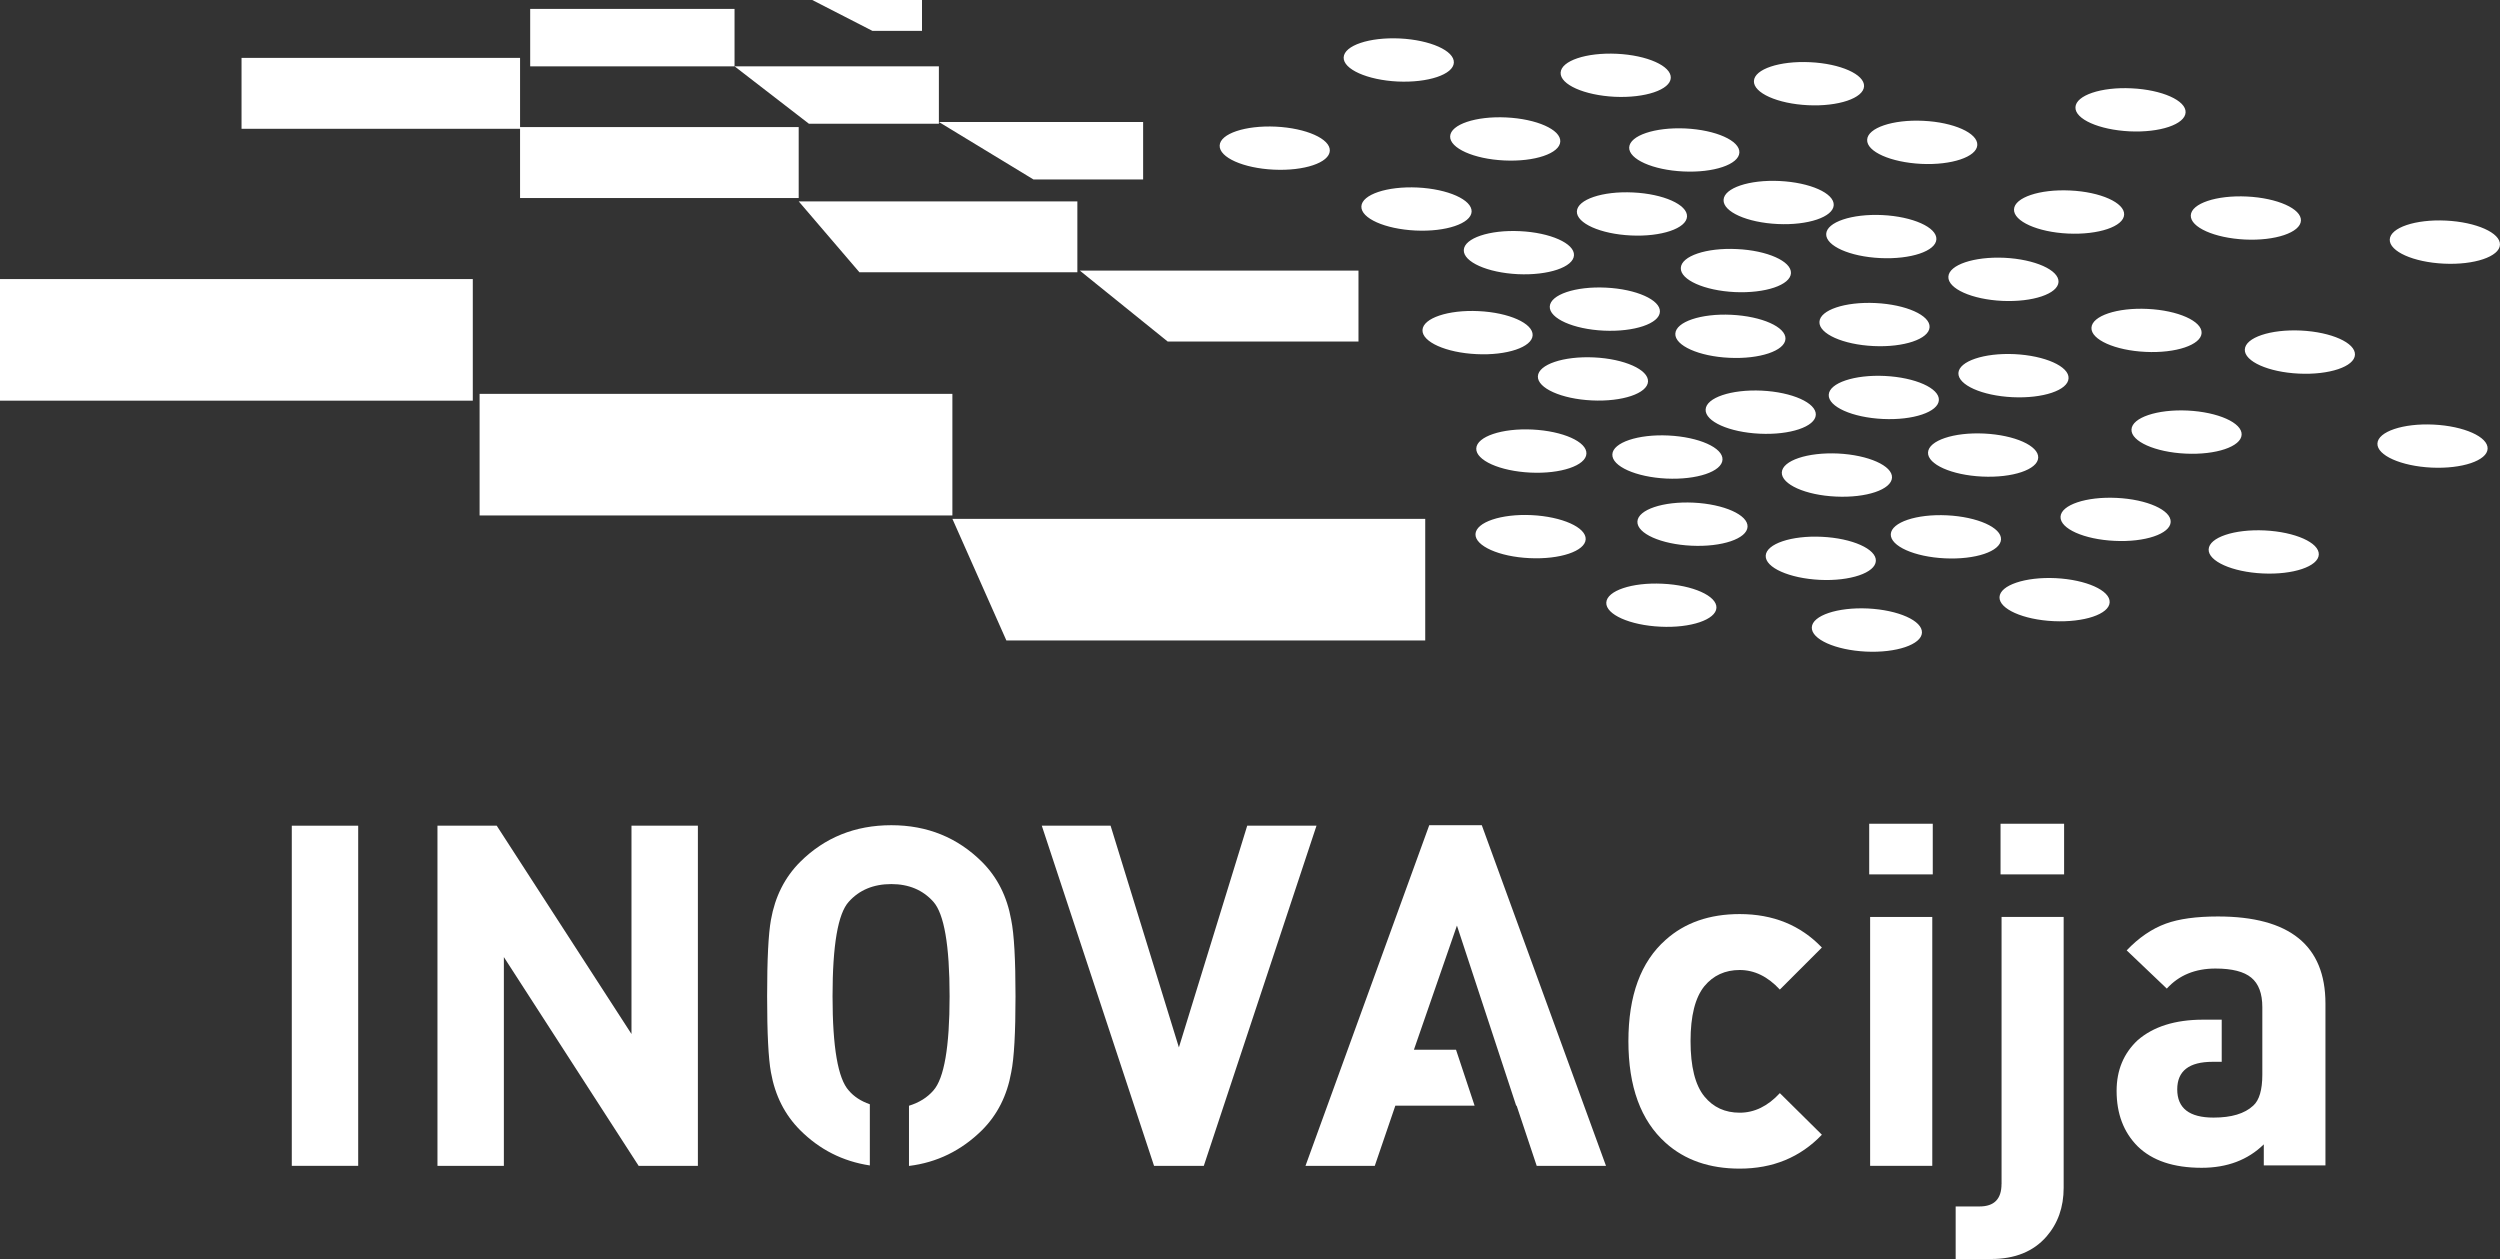
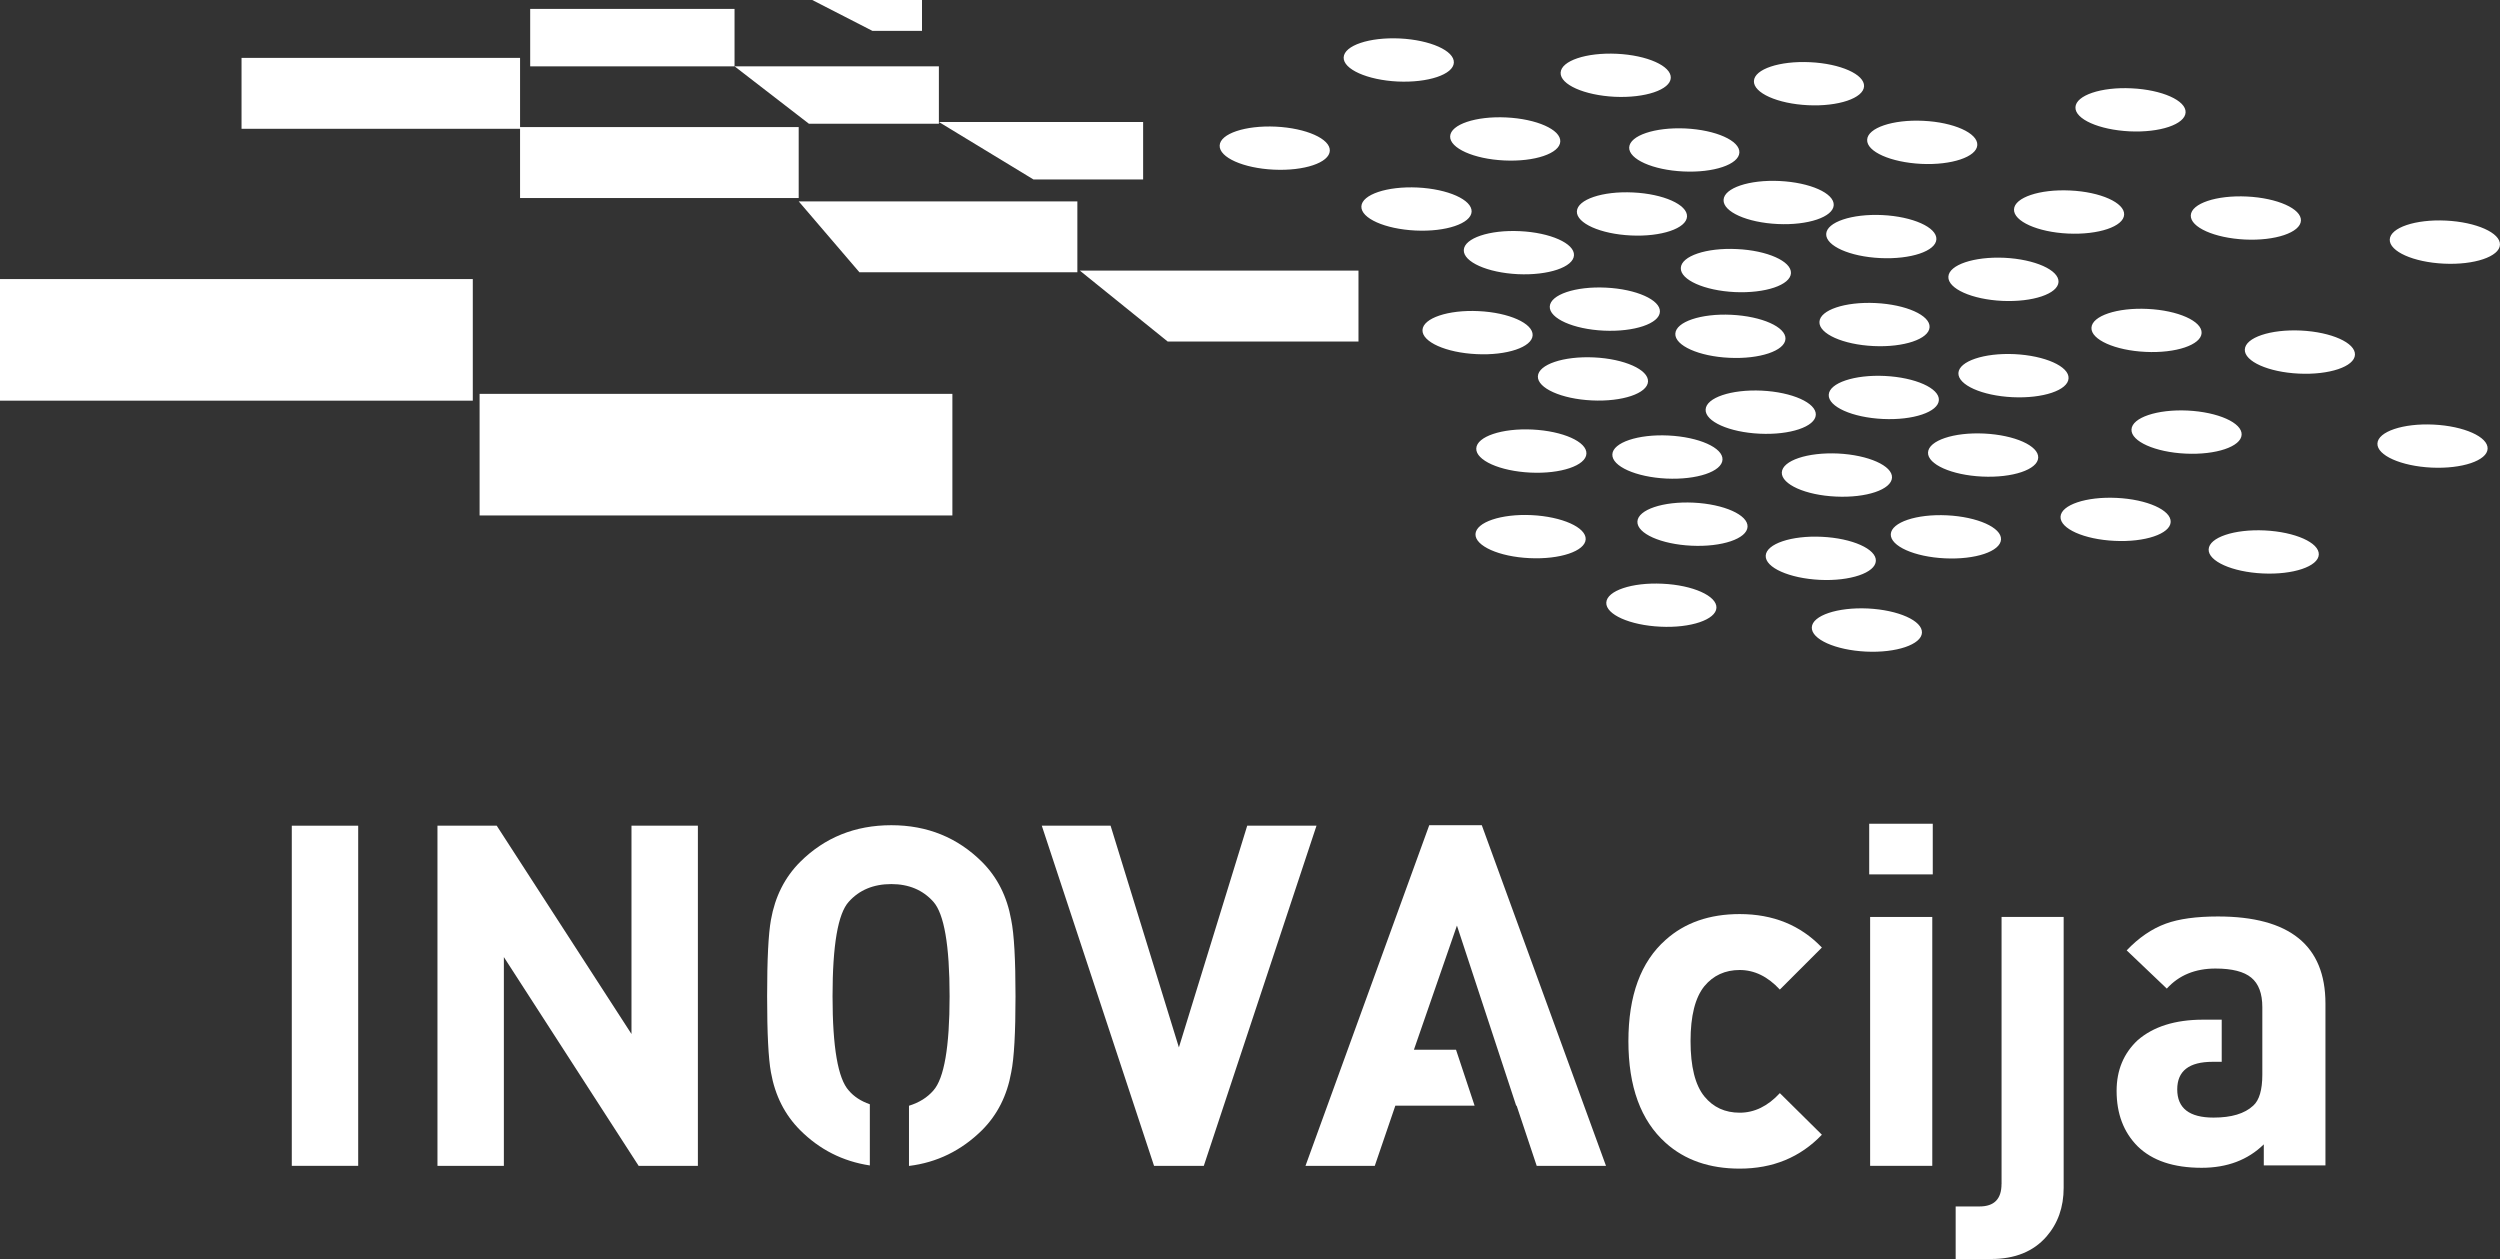
<svg xmlns="http://www.w3.org/2000/svg" version="1.1" id="Layer_1" x="0px" y="0px" width="51.09px" height="25.729px" viewBox="0 0 51.09 25.729" enable-background="new 0 0 51.09 25.729" xml:space="preserve">
  <rect x="0" y="0" width="51.09" height="25.729" fill="#333333" stroke="none" />
  <rect x="9.801" y="8.049" fill="#FFFFFF" width="9.662" height="2.485" />
  <rect y="5.703" fill="#FFFFFF" width="9.662" height="2.485" />
-   <polygon fill="#FFFFFF" points="29.126,13.088 29.126,10.603 19.463,10.603 20.566,13.088 " />
  <polygon fill="#FFFFFF" points="10.628,4.047 16.322,4.047 16.322,2.597 10.628,2.597 10.628,1.183 4.936,1.183 4.936,2.632   10.628,2.632 " />
  <polygon fill="#FFFFFF" points="22.017,4.116 16.323,4.116 17.563,5.564 22.017,5.564 " />
  <polygon fill="#FFFFFF" points="27.762,5.53 22.067,5.53 23.862,6.979 27.762,6.979 " />
  <rect x="10.835" y="0.182" fill="#FFFFFF" width="4.176" height="1.174" />
  <polygon fill="#FFFFFF" points="19.187,2.528 19.187,2.493 19.187,1.355 15.011,1.355 16.53,2.528 " />
  <polygon fill="#FFFFFF" points="23.361,3.667 23.361,2.493 19.187,2.493 21.119,3.667 " />
  <polygon fill="#FFFFFF" points="16.599,0 17.829,0.631 18.842,0.631 18.842,0 " />
  <rect x="5.963" y="16.874" fill="#FFFFFF" width="1.357" height="6.951" />
  <polygon fill="#FFFFFF" points="12.905,21.131 10.151,16.874 8.94,16.874 8.94,23.825 10.297,23.825 10.297,19.559 13.051,23.825   14.262,23.825 14.262,16.874 12.905,16.874 " />
  <path fill="#FFFFFF" d="M20.07,17.616c-0.501-0.5-1.12-0.752-1.855-0.752c-0.742,0-1.363,0.252-1.865,0.752  c-0.312,0.313-0.511,0.707-0.595,1.182c-0.052,0.287-0.078,0.807-0.078,1.561c0,0.758,0.026,1.273,0.078,1.555  c0.084,0.475,0.283,0.867,0.595,1.18c0.397,0.398,0.872,0.639,1.426,0.723v-1.25c-0.183-0.064-0.326-0.158-0.43-0.281  c-0.221-0.242-0.332-0.883-0.332-1.926c0-1.047,0.111-1.691,0.332-1.932c0.215-0.24,0.505-0.361,0.869-0.361  c0.358,0,0.644,0.121,0.859,0.361c0.221,0.248,0.332,0.893,0.332,1.932c0,1.035-0.111,1.678-0.332,1.926  c-0.124,0.143-0.289,0.246-0.498,0.311v1.23c0.573-0.07,1.071-0.314,1.494-0.732c0.312-0.313,0.511-0.705,0.595-1.18  c0.06-0.293,0.088-0.813,0.088-1.555c0-0.746-0.028-1.268-0.088-1.561C20.581,18.323,20.382,17.928,20.07,17.616" />
  <polygon fill="#FFFFFF" points="25.488,16.874 24.092,21.405 22.696,16.874 21.29,16.874 23.584,23.825 24.601,23.825   26.904,16.874 " />
  <polygon fill="#FFFFFF" points="29.208,16.864 26.679,23.825 28.095,23.825 28.515,22.596 30.135,22.596 29.755,21.452   28.895,21.452 29.774,18.915 30.985,22.596 30.994,22.596 31.404,23.825 32.82,23.825 30.282,16.864 " />
  <path fill="#FFFFFF" d="M35.553,19.823c0.299,0,0.573,0.133,0.82,0.4l0.859-0.859c-0.437-0.457-0.996-0.684-1.68-0.684  c-0.617,0-1.122,0.176-1.513,0.527c-0.508,0.449-0.761,1.139-0.761,2.07c0,0.93,0.253,1.623,0.761,2.078  c0.391,0.352,0.896,0.527,1.513,0.527c0.678,0,1.237-0.23,1.68-0.693l-0.859-0.85c-0.247,0.268-0.521,0.4-0.82,0.4  s-0.54-0.109-0.722-0.332c-0.189-0.232-0.283-0.611-0.283-1.131c0-0.516,0.094-0.889,0.283-1.123  C35.013,19.934,35.254,19.823,35.553,19.823" />
  <rect x="38.218" y="18.739" fill="#FFFFFF" width="1.27" height="5.086" />
  <rect x="38.199" y="16.834" fill="#FFFFFF" width="1.299" height="1.035" />
-   <rect x="40.883" y="16.834" fill="#FFFFFF" width="1.299" height="1.035" />
  <path fill="#FFFFFF" d="M40.903,24.196c0,0.307-0.15,0.459-0.449,0.459h-0.488v1.074h0.722c0.489,0,0.866-0.152,1.134-0.459  c0.233-0.268,0.351-0.6,0.351-0.996v-5.535h-1.269V24.196z" />
  <path fill="#FFFFFF" d="M45.325,18.729c-0.442,0-0.797,0.049-1.063,0.146c-0.286,0.104-0.554,0.287-0.801,0.547l0.82,0.781  c0.247-0.273,0.579-0.41,0.995-0.41c0.339,0,0.583,0.063,0.731,0.186c0.15,0.123,0.226,0.324,0.226,0.604v1.377  c0,0.314-0.063,0.525-0.186,0.635c-0.176,0.164-0.445,0.244-0.811,0.244c-0.494,0-0.742-0.191-0.742-0.576  c0-0.377,0.241-0.564,0.724-0.564h0.185v-0.861h-0.381c-0.572,0-1.019,0.143-1.337,0.42c-0.286,0.268-0.43,0.613-0.43,1.035  c0,0.469,0.144,0.846,0.43,1.133c0.299,0.293,0.734,0.439,1.308,0.439c0.521,0,0.944-0.16,1.27-0.479v0.43h1.26v-3.309  C47.522,19.321,46.79,18.729,45.325,18.729" />
  <path fill="#FFFFFF" d="M49.733,8.677c-0.622-0.03-1.137,0.143-1.148,0.386c-0.011,0.242,0.483,0.463,1.106,0.493  c0.622,0.029,1.135-0.143,1.146-0.385C50.849,8.928,50.354,8.707,49.733,8.677" />
  <path fill="#FFFFFF" d="M44.36,10.668c0.012-0.242-0.482-0.464-1.105-0.493c-0.621-0.03-1.135,0.143-1.146,0.385  c-0.012,0.244,0.482,0.464,1.105,0.493C43.835,11.084,44.349,10.91,44.36,10.668" />
  <path fill="#FFFFFF" d="M45.136,11.226c-0.012,0.242,0.482,0.464,1.104,0.493c0.622,0.03,1.136-0.143,1.147-0.385  c0.012-0.243-0.483-0.464-1.105-0.494C45.66,10.811,45.147,10.982,45.136,11.226" />
-   <path fill="#FFFFFF" d="M42.009,11.815c-0.622-0.029-1.136,0.144-1.147,0.387c-0.012,0.241,0.483,0.463,1.105,0.492  c0.621,0.029,1.136-0.142,1.146-0.385C43.125,12.066,42.631,11.846,42.009,11.815" />
  <path fill="#FFFFFF" d="M39.277,12.93c0.012-0.244-0.482-0.464-1.104-0.495c-0.622-0.029-1.136,0.144-1.147,0.385  c-0.012,0.244,0.483,0.465,1.105,0.496C38.752,13.346,39.266,13.172,39.277,12.93" />
  <path fill="#FFFFFF" d="M35.077,12.422c0.013-0.243-0.482-0.465-1.104-0.493c-0.622-0.03-1.136,0.143-1.147,0.386  c-0.012,0.242,0.482,0.463,1.105,0.492C34.552,12.838,35.065,12.663,35.077,12.422" />
  <path fill="#FFFFFF" d="M28.968,3.832c-0.622-0.029-1.135,0.143-1.147,0.385c-0.012,0.244,0.483,0.464,1.105,0.494  s1.136-0.143,1.148-0.385C30.085,4.083,29.59,3.862,28.968,3.832" />
  <path fill="#FFFFFF" d="M49.985,4.508c-0.622-0.03-1.137,0.144-1.148,0.386c-0.011,0.243,0.483,0.465,1.106,0.494  c0.622,0.03,1.136-0.144,1.146-0.386C51.102,4.759,50.605,4.538,49.985,4.508" />
  <path fill="#FFFFFF" d="M43.518,2.684c0.622,0.03,1.136-0.143,1.147-0.387c0.012-0.242-0.482-0.463-1.105-0.492  c-0.622-0.031-1.135,0.144-1.146,0.385C42.4,2.433,42.896,2.653,43.518,2.684" />
  <path fill="#FFFFFF" d="M36.948,2.15c0.62,0.03,1.135-0.144,1.146-0.387s-0.483-0.463-1.104-0.492  c-0.622-0.03-1.136,0.142-1.147,0.384C35.831,1.899,36.326,2.12,36.948,2.15" />
  <path fill="#FFFFFF" d="M34.054,9.78c0.622,0.029,1.136-0.143,1.147-0.387C35.213,9.15,34.718,8.93,34.096,8.9  c-0.622-0.03-1.135,0.144-1.146,0.385C32.937,9.528,33.432,9.75,34.054,9.78" />
  <path fill="#FFFFFF" d="M40.893,11.024c0.012-0.242-0.483-0.463-1.105-0.493s-1.135,0.143-1.148,0.385  c-0.011,0.244,0.484,0.465,1.106,0.494C40.367,11.44,40.881,11.269,40.893,11.024" />
  <path fill="#FFFFFF" d="M37.189,11.85c0.621,0.03,1.135-0.144,1.146-0.387c0.013-0.242-0.482-0.464-1.104-0.493  c-0.622-0.03-1.135,0.144-1.147,0.386C36.072,11.599,36.567,11.819,37.189,11.85" />
  <path fill="#FFFFFF" d="M28.564,1.666c0.622,0.028,1.136-0.144,1.147-0.386c0.012-0.243-0.484-0.464-1.105-0.494  c-0.621-0.029-1.135,0.143-1.147,0.386C27.447,1.414,27.942,1.636,28.564,1.666" />
  <path fill="#FFFFFF" d="M32.998,1.978c0.622,0.029,1.136-0.144,1.146-0.386c0.012-0.243-0.481-0.464-1.104-0.493  c-0.622-0.029-1.136,0.143-1.147,0.386S32.377,1.947,32.998,1.978" />
  <path fill="#FFFFFF" d="M45.875,4.895c0.622,0.03,1.135-0.143,1.147-0.386c0.012-0.243-0.483-0.463-1.104-0.493  c-0.623-0.03-1.136,0.142-1.147,0.385S45.254,4.864,45.875,4.895" />
  <path fill="#FFFFFF" d="M47.021,6.755c-0.621-0.029-1.135,0.143-1.146,0.387c-0.012,0.243,0.483,0.464,1.104,0.493  c0.622,0.03,1.137-0.143,1.147-0.385C48.138,7.006,47.643,6.785,47.021,6.755" />
  <path fill="#FFFFFF" d="M42.273,7.731c0.014-0.242-0.482-0.464-1.104-0.494c-0.621-0.029-1.135,0.145-1.147,0.386  c-0.012,0.243,0.483,0.464,1.105,0.494S42.263,7.975,42.273,7.731" />
  <path fill="#FFFFFF" d="M44.706,8.39c-0.622-0.029-1.136,0.144-1.147,0.387c-0.012,0.242,0.483,0.464,1.105,0.493  c0.621,0.03,1.135-0.143,1.146-0.386C45.823,8.641,45.327,8.42,44.706,8.39" />
  <path fill="#FFFFFF" d="M40.506,9.739c0.623,0.03,1.136-0.143,1.147-0.385c0.012-0.244-0.483-0.464-1.104-0.494  c-0.623-0.03-1.136,0.143-1.148,0.387C39.39,9.489,39.885,9.71,40.506,9.739" />
  <path fill="#FFFFFF" d="M34.567,11.152c0.621,0.03,1.135-0.143,1.146-0.387c0.012-0.242-0.482-0.463-1.105-0.493  c-0.621-0.029-1.134,0.143-1.146,0.386C33.45,10.902,33.945,11.123,34.567,11.152" />
  <path fill="#FFFFFF" d="M30.153,10.914c-0.012,0.241,0.483,0.464,1.104,0.492c0.623,0.03,1.136-0.143,1.148-0.385  c0.011-0.243-0.484-0.464-1.106-0.494C30.678,10.498,30.165,10.671,30.153,10.914" />
  <path fill="#FFFFFF" d="M26.03,3.467c0.622,0.03,1.136-0.142,1.146-0.386c0.012-0.243-0.483-0.463-1.104-0.493  c-0.623-0.029-1.137,0.144-1.147,0.385C24.914,3.217,25.409,3.438,26.03,3.467" />
  <path fill="#FFFFFF" d="M39.262,3.349c0.62,0.03,1.135-0.143,1.146-0.385c0.013-0.244-0.483-0.466-1.104-0.495  c-0.622-0.03-1.137,0.144-1.147,0.387C38.145,3.099,38.64,3.318,39.262,3.349" />
  <path fill="#FFFFFF" d="M42.263,4.773c0.621,0.029,1.136-0.144,1.146-0.387c0.012-0.242-0.483-0.465-1.104-0.493  c-0.621-0.03-1.137,0.143-1.147,0.386S41.641,4.744,42.263,4.773" />
  <path fill="#FFFFFF" d="M38.665,9.761c0.013-0.242-0.483-0.463-1.105-0.493c-0.622-0.028-1.135,0.144-1.147,0.386  c-0.011,0.243,0.483,0.466,1.106,0.494C38.141,10.178,38.653,10.005,38.665,9.761" />
  <path fill="#FFFFFF" d="M44.992,6.806c0.012-0.243-0.483-0.464-1.105-0.493c-0.622-0.03-1.136,0.143-1.146,0.385  c-0.013,0.242,0.483,0.464,1.104,0.493C44.467,7.222,44.98,7.048,44.992,6.806" />
  <path fill="#FFFFFF" d="M31.317,8.778c-0.623-0.03-1.137,0.143-1.148,0.386c-0.011,0.243,0.483,0.464,1.105,0.494  c0.621,0.03,1.135-0.143,1.146-0.386C32.433,9.028,31.938,8.809,31.317,8.778" />
  <path fill="#FFFFFF" d="M30.74,3.279c0.622,0.03,1.135-0.143,1.146-0.386C31.899,2.65,31.404,2.43,30.782,2.4  c-0.622-0.03-1.136,0.143-1.147,0.385S30.118,3.25,30.74,3.279" />
  <path fill="#FFFFFF" d="M33.294,3.012c-0.011,0.241,0.483,0.463,1.106,0.492c0.621,0.03,1.134-0.143,1.146-0.386  c0.013-0.243-0.482-0.463-1.104-0.493C33.819,2.597,33.307,2.769,33.294,3.012" />
  <path fill="#FFFFFF" d="M36.369,3.699c-0.622-0.03-1.135,0.143-1.146,0.385c-0.013,0.244,0.482,0.465,1.104,0.494  c0.622,0.03,1.135-0.144,1.147-0.386C37.486,3.949,36.991,3.729,36.369,3.699" />
  <path fill="#FFFFFF" d="M33.372,3.933c-0.622-0.03-1.136,0.143-1.147,0.386s0.483,0.464,1.105,0.493  c0.621,0.03,1.135-0.144,1.146-0.387C34.487,4.183,33.994,3.962,33.372,3.933" />
  <path fill="#FFFFFF" d="M34.349,5.476c-0.012,0.242,0.482,0.463,1.104,0.493c0.622,0.029,1.136-0.144,1.147-0.387  c0.012-0.242-0.484-0.464-1.105-0.492C34.873,5.059,34.359,5.232,34.349,5.476" />
  <path fill="#FFFFFF" d="M39.817,5.655c-0.013,0.243,0.481,0.465,1.104,0.494c0.621,0.028,1.134-0.144,1.147-0.387  c0.011-0.243-0.484-0.464-1.106-0.494C40.342,5.24,39.828,5.412,39.817,5.655" />
  <path fill="#FFFFFF" d="M39.623,8.176c0.012-0.242-0.483-0.463-1.105-0.493s-1.136,0.144-1.146,0.385  c-0.013,0.243,0.482,0.464,1.104,0.494S39.611,8.419,39.623,8.176" />
  <path fill="#FFFFFF" d="M37.108,8.477c0.011-0.243-0.483-0.464-1.105-0.494c-0.623-0.029-1.136,0.144-1.147,0.386  c-0.012,0.244,0.483,0.465,1.104,0.494C36.582,8.893,37.097,8.72,37.108,8.477" />
  <path fill="#FFFFFF" d="M33.679,7.797c0.012-0.242-0.483-0.464-1.105-0.493s-1.135,0.144-1.146,0.386s0.483,0.464,1.104,0.493  C33.153,8.213,33.667,8.04,33.679,7.797" />
  <path fill="#FFFFFF" d="M30.174,7.237c0.621,0.031,1.137-0.144,1.147-0.385c0.012-0.243-0.484-0.465-1.105-0.494  c-0.622-0.03-1.135,0.144-1.146,0.386C29.058,6.987,29.552,7.208,30.174,7.237" />
  <path fill="#FFFFFF" d="M31.061,4.724c-0.622-0.03-1.136,0.143-1.147,0.385c-0.011,0.243,0.483,0.464,1.105,0.494  c0.621,0.029,1.137-0.144,1.147-0.387C32.178,4.974,31.682,4.753,31.061,4.724" />
  <path fill="#FFFFFF" d="M39.572,4.889c0.011-0.243-0.484-0.464-1.105-0.494c-0.622-0.029-1.136,0.143-1.147,0.386  c-0.011,0.243,0.483,0.464,1.105,0.493C39.047,5.304,39.562,5.132,39.572,4.889" />
  <path fill="#FFFFFF" d="M37.182,6.578c-0.012,0.243,0.483,0.465,1.105,0.494c0.621,0.03,1.135-0.144,1.146-0.386  c0.013-0.242-0.481-0.463-1.104-0.493S37.193,6.335,37.182,6.578" />
  <path fill="#FFFFFF" d="M34.237,6.819c-0.013,0.242,0.482,0.465,1.104,0.493c0.621,0.03,1.135-0.143,1.147-0.386  c0.011-0.243-0.483-0.463-1.105-0.493S34.248,6.577,34.237,6.819" />
  <path fill="#FFFFFF" d="M31.671,6.264c-0.011,0.243,0.482,0.464,1.104,0.493s1.138-0.144,1.147-0.387  c0.012-0.241-0.484-0.463-1.105-0.492C32.196,5.848,31.683,6.021,31.671,6.264" />
</svg>